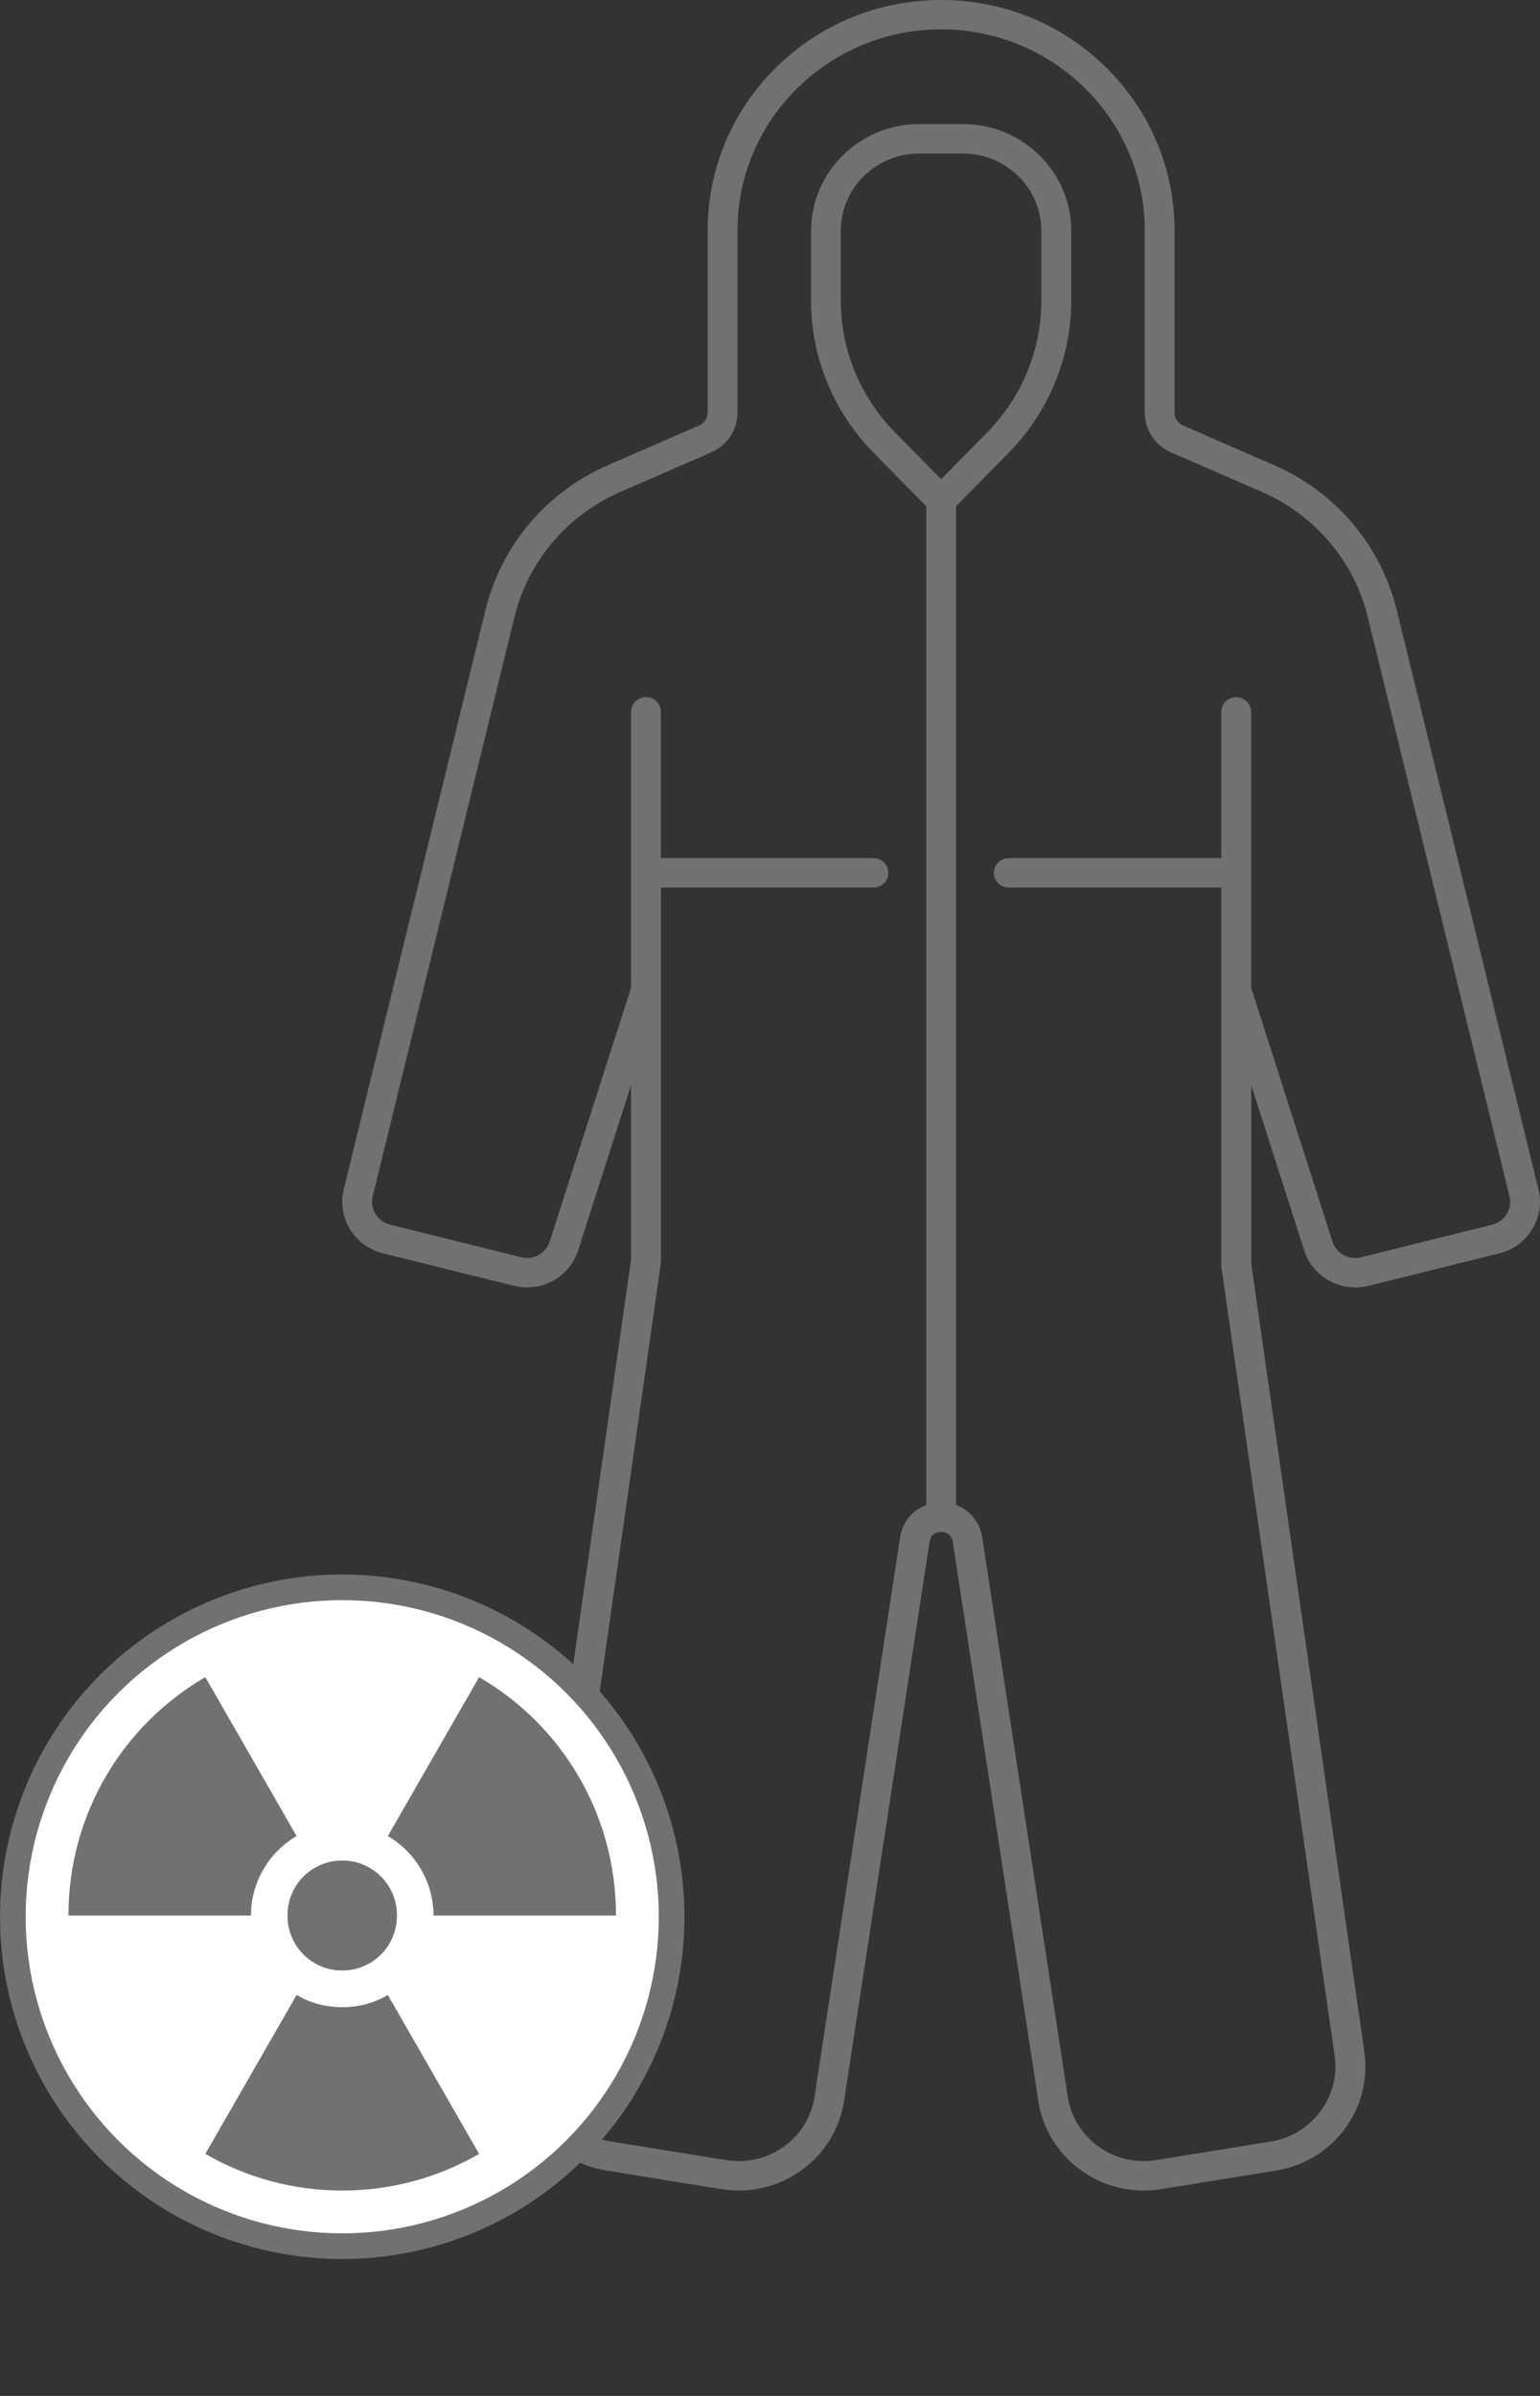
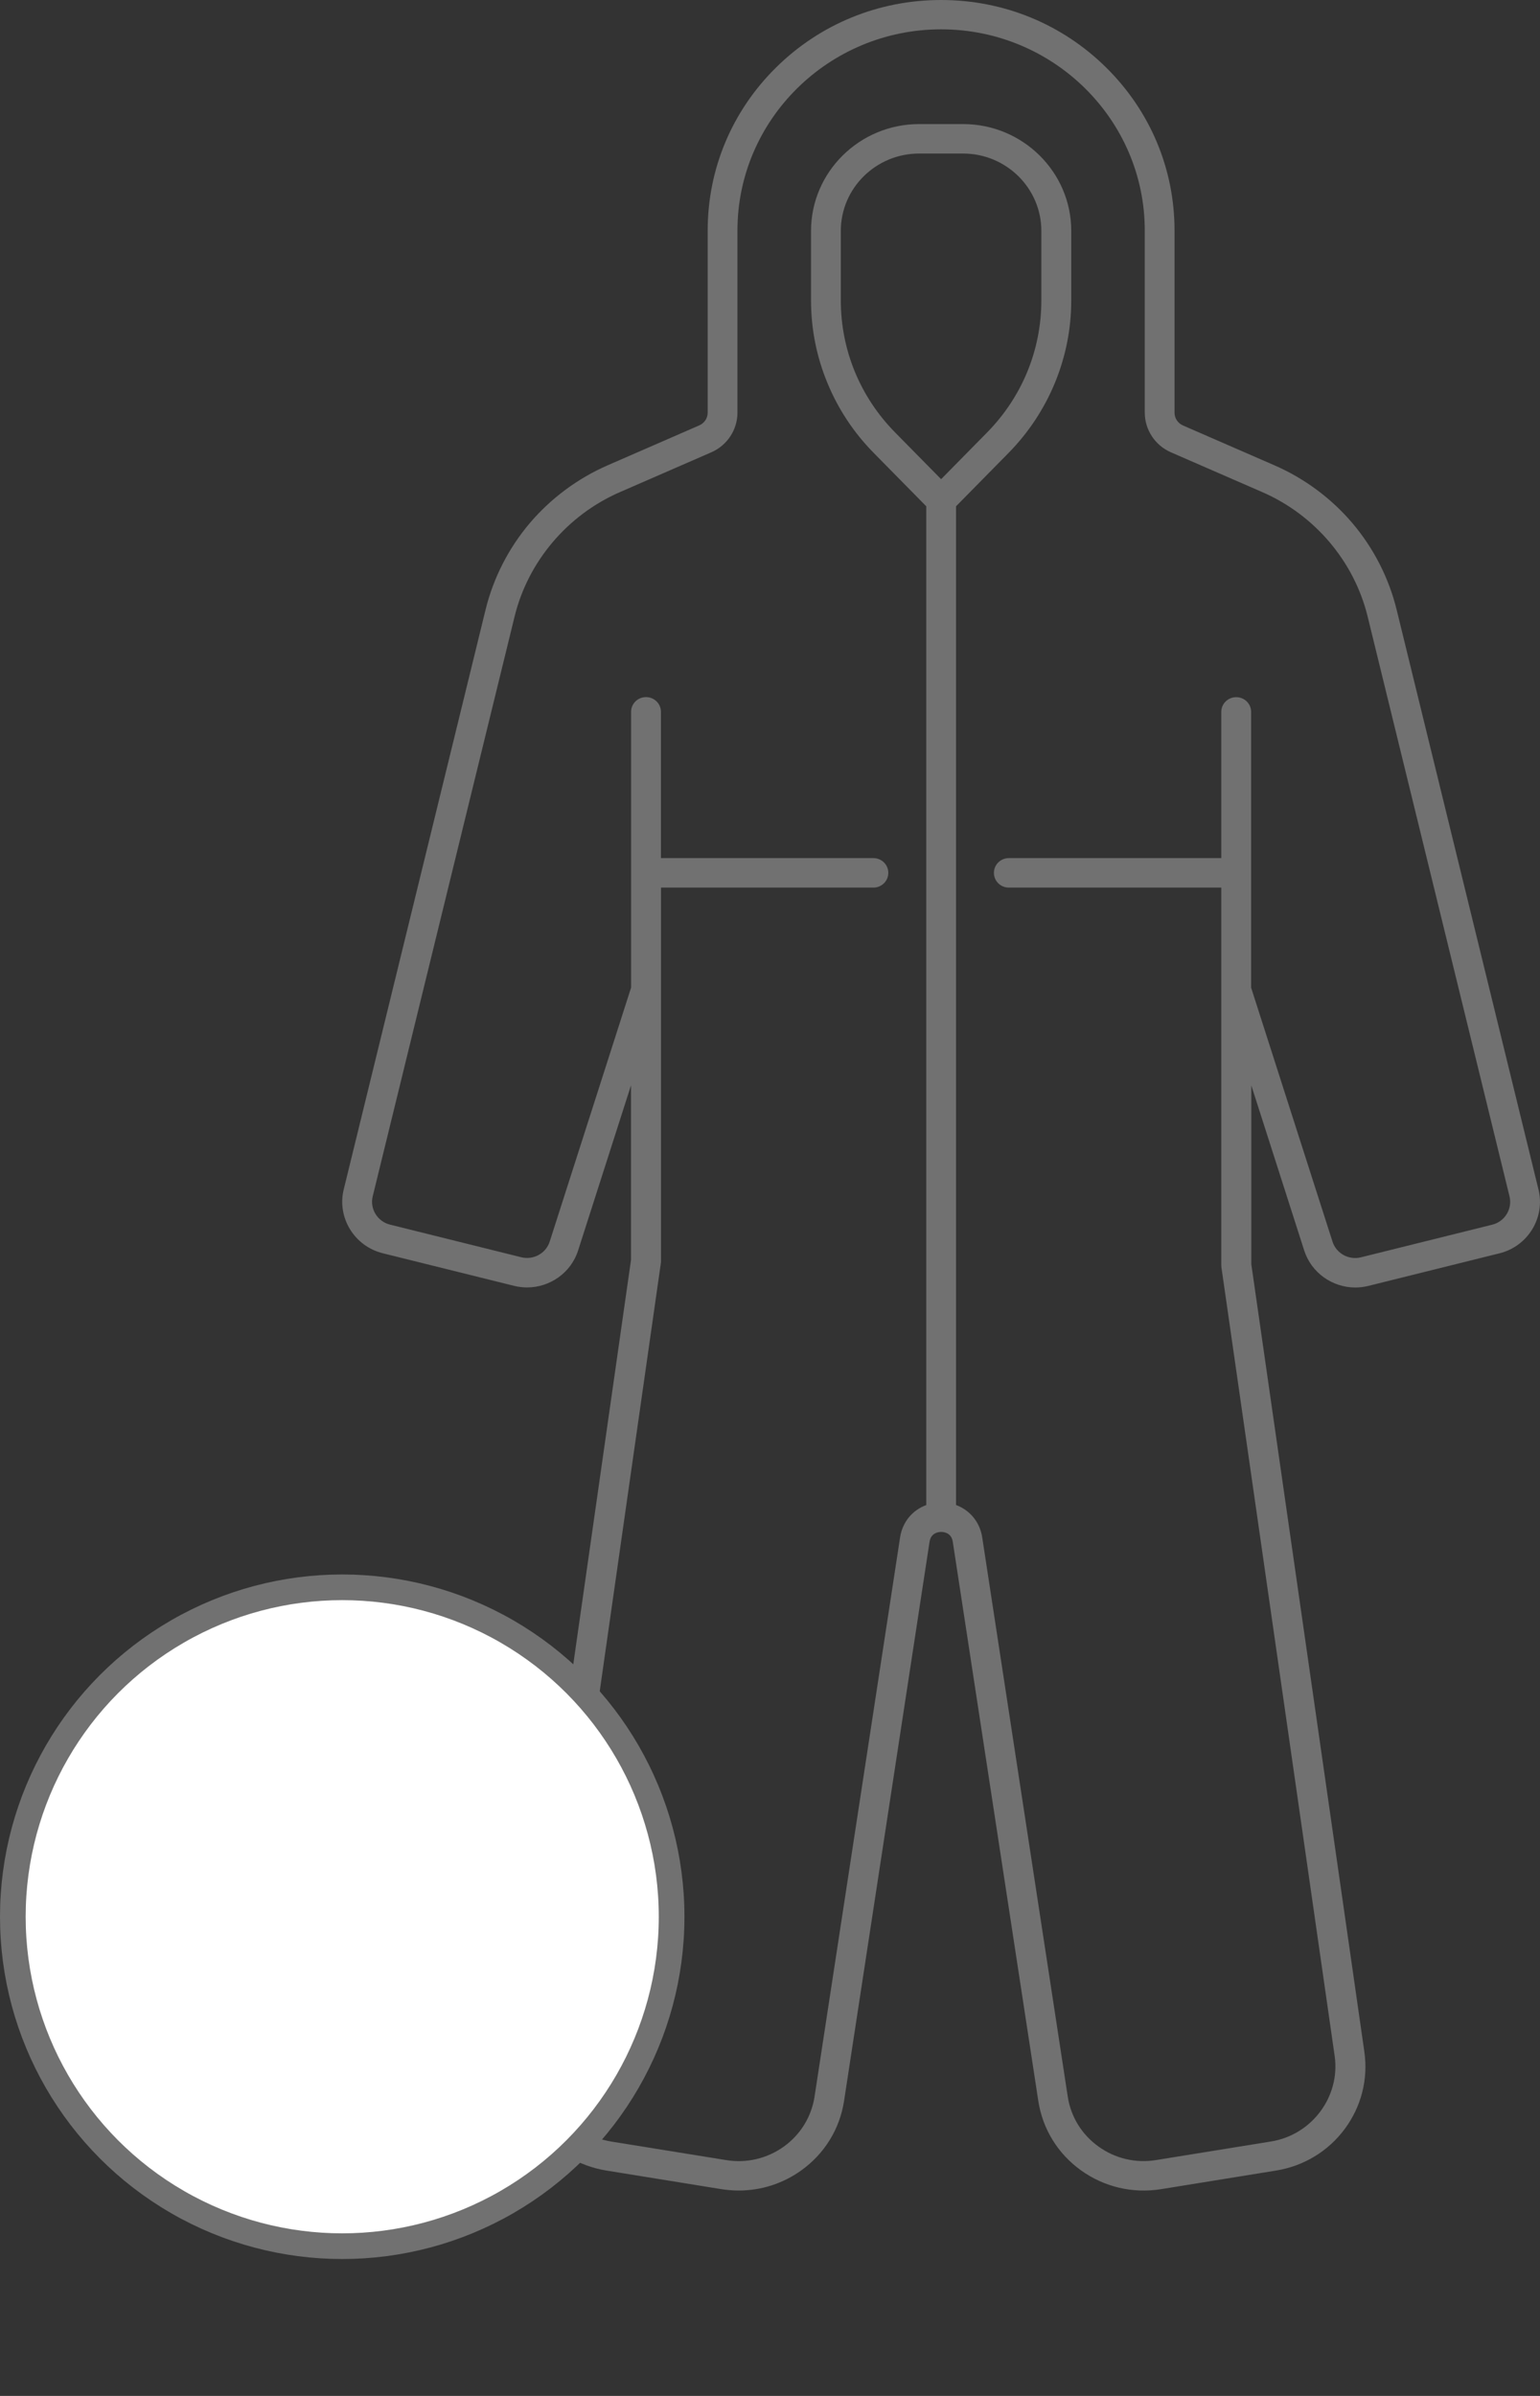
<svg xmlns="http://www.w3.org/2000/svg" width="45" height="70" viewBox="0 0 45 70" fill="none">
  <rect x="0" y="0" width="45" height="70" fill="#333333" stroke="none" />
  <path d="M44.956 34.753L40.81 17.81C40.584 16.889 40.139 16.017 39.523 15.29C38.907 14.562 38.117 13.976 37.238 13.594L34.566 12.43C34.418 12.364 34.321 12.219 34.321 12.059V6.737C34.321 4.937 33.612 3.247 32.324 1.974C31.035 0.7 29.323 0 27.5 0C25.677 0 23.965 0.7 22.676 1.973C21.388 3.245 20.679 4.937 20.679 6.735V12.057C20.679 12.217 20.582 12.364 20.433 12.428L17.762 13.592C16.883 13.974 16.093 14.562 15.477 15.288C14.861 16.016 14.416 16.887 14.19 17.808L10.044 34.751C9.842 35.572 10.354 36.409 11.184 36.615L15.018 37.567C15.146 37.598 15.274 37.614 15.4 37.614C16.069 37.614 16.685 37.188 16.893 36.533L18.439 31.708V36.808L15.135 59.948C15.022 60.749 15.225 61.549 15.711 62.201C16.196 62.853 16.909 63.283 17.718 63.415L21.076 63.958C21.248 63.985 21.418 63.999 21.587 63.999C22.24 63.999 22.876 63.797 23.415 63.41C24.095 62.922 24.538 62.201 24.664 61.382L27.162 45.046C27.202 44.778 27.432 44.757 27.502 44.757C27.572 44.757 27.801 44.778 27.841 45.046L30.34 61.382C30.466 62.201 30.909 62.922 31.588 63.41C32.268 63.897 33.097 64.092 33.927 63.959L37.286 63.416C38.094 63.285 38.807 62.855 39.292 62.203C39.777 61.551 39.982 60.751 39.868 59.948L36.564 36.934V31.71L38.11 36.535C38.32 37.19 38.937 37.616 39.604 37.616C39.73 37.616 39.858 37.6 39.985 37.569L43.82 36.616C44.646 36.411 45.157 35.574 44.956 34.753ZM28.843 12.636L27.5 14L26.157 12.636C25.133 11.597 24.569 10.226 24.569 8.775V6.746C24.569 5.499 25.595 4.486 26.857 4.486H28.141C29.403 4.486 30.429 5.499 30.429 6.746V8.775C30.429 10.226 29.865 11.597 28.843 12.636ZM43.603 35.781L39.768 36.734C39.413 36.822 39.047 36.621 38.937 36.276L36.559 28.856V20.799C36.559 20.561 36.365 20.369 36.123 20.369C35.881 20.369 35.687 20.561 35.687 20.799V25.071H29.479C29.237 25.071 29.043 25.263 29.043 25.502C29.043 25.74 29.237 25.932 29.479 25.932H35.687V28.918C35.687 28.921 35.687 28.925 35.687 28.928V36.965C35.687 36.986 35.689 37.005 35.691 37.026L39 60.069C39.169 61.254 38.334 62.374 37.14 62.566L33.782 63.109C33.185 63.206 32.586 63.065 32.098 62.713C31.609 62.362 31.289 61.841 31.2 61.252L28.701 44.916C28.633 44.467 28.337 44.118 27.936 43.971V14.792L29.468 13.236C30.053 12.641 30.51 11.95 30.827 11.182C31.142 10.414 31.303 9.604 31.303 8.775V6.746C31.303 5.026 29.885 3.625 28.143 3.625H26.859C25.117 3.625 23.699 5.026 23.699 6.746V8.775C23.699 9.605 23.858 10.414 24.175 11.182C24.49 11.95 24.947 12.641 25.534 13.236L27.066 14.792V43.972C26.663 44.119 26.369 44.467 26.301 44.918L23.802 61.254C23.711 61.845 23.392 62.364 22.904 62.715C22.416 63.065 21.817 63.207 21.22 63.11L17.861 62.568C16.667 62.374 15.832 61.254 16.002 60.071L19.311 36.902C19.315 36.881 19.315 36.862 19.315 36.841V28.928C19.315 28.927 19.315 28.923 19.315 28.921V25.932H25.521C25.763 25.932 25.957 25.74 25.957 25.502C25.957 25.263 25.763 25.071 25.521 25.071H19.313V20.798C19.313 20.559 19.119 20.367 18.877 20.367C18.635 20.367 18.441 20.559 18.441 20.798V28.854L16.063 36.274C15.953 36.62 15.587 36.82 15.232 36.732L11.397 35.779C11.03 35.688 10.802 35.318 10.891 34.953L15.037 18.011C15.431 16.405 16.58 15.046 18.112 14.379L20.784 13.215C21.249 13.013 21.549 12.556 21.549 12.055V6.734C21.549 3.494 24.219 0.857 27.5 0.857C30.781 0.857 33.451 3.494 33.451 6.734V12.055C33.451 12.556 33.752 13.013 34.216 13.215L36.888 14.379C38.42 15.046 39.569 16.403 39.963 18.011L44.109 34.953C44.198 35.32 43.972 35.69 43.603 35.781Z" fill="#717171" />
  <circle cx="10" cy="56" r="9.625" fill="white" stroke="#717171" stroke-width="0.75" />
-   <path d="M18 55.964H12.667C12.667 54.982 12.133 54.108 11.333 53.643L14 49C16.4 50.393 18 52.982 18 55.964ZM6 49C3.6 50.393 2 52.982 2 55.964H7.333C7.333 54.982 7.867 54.108 8.667 53.643L6 49ZM11.333 58.286C10.942 58.518 10.48 58.643 10 58.643C9.52 58.643 9.058 58.518 8.667 58.286L6 62.929C7.174 63.607 8.542 64 10 64C11.458 64 12.826 63.607 14 62.929L11.333 58.286ZM10 54.357C9.111 54.357 8.4 55.071 8.4 55.964C8.4 56.857 9.111 57.571 10 57.571C10.889 57.571 11.6 56.857 11.6 55.964C11.6 55.071 10.889 54.357 10 54.357Z" fill="#717171" />
</svg>